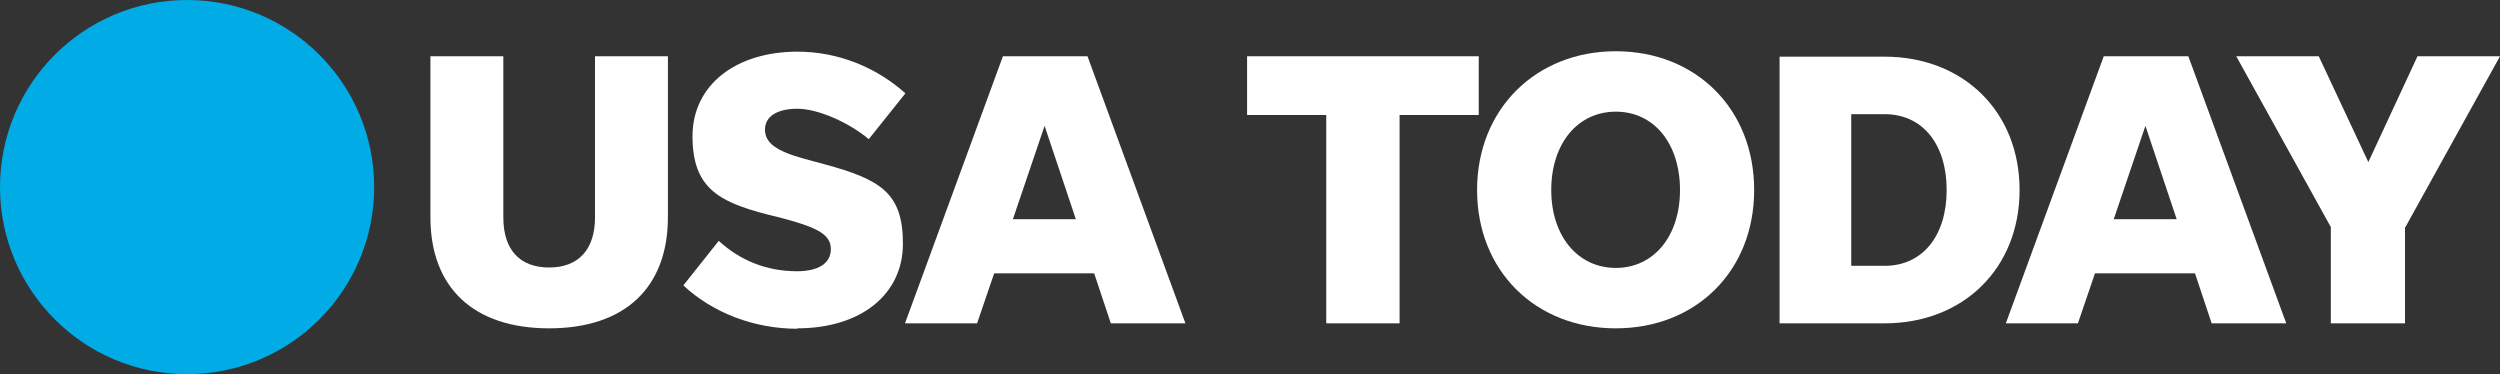
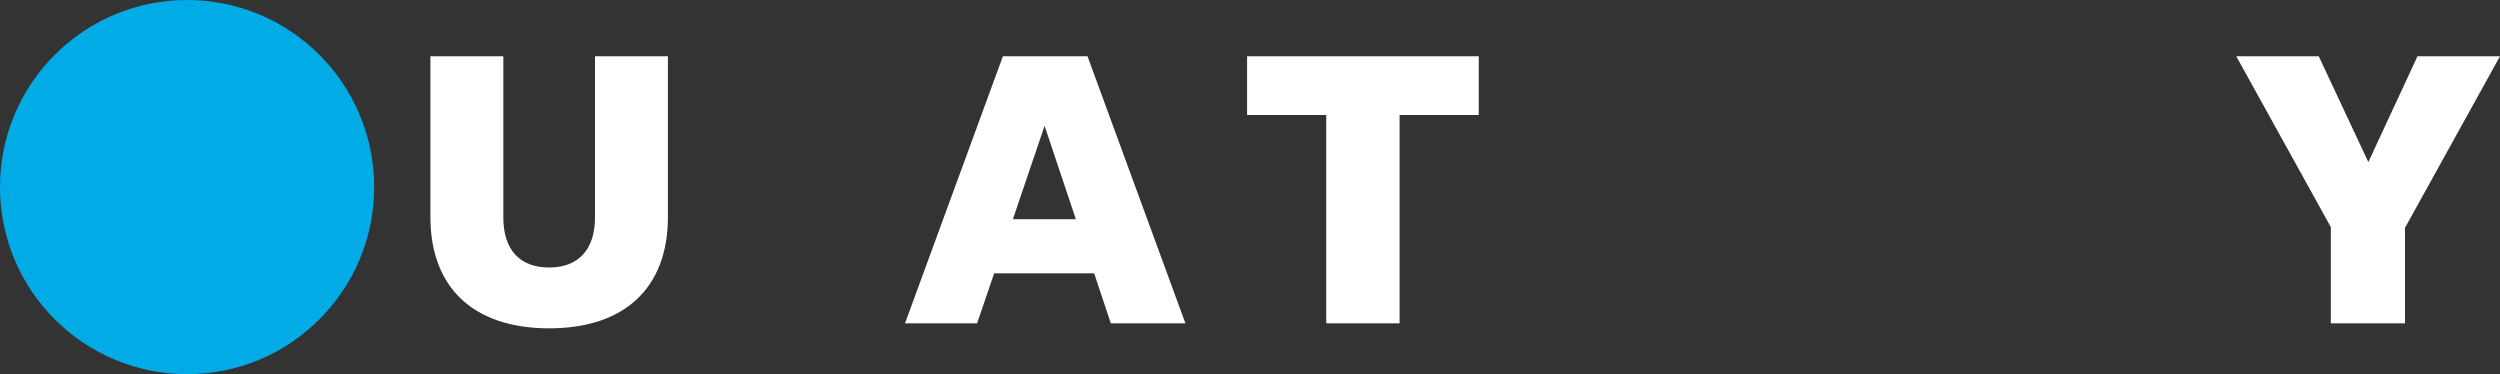
<svg xmlns="http://www.w3.org/2000/svg" xmlns:ns1="http://sodipodi.sourceforge.net/DTD/sodipodi-0.dtd" xmlns:ns2="http://www.inkscape.org/namespaces/inkscape" id="svg49687" version="1.1" viewBox="0 0 600 89.8">
  <rect x="0" y="0" width="600" height="89.8" fill="#333333" stroke="none" />
  <defs>
    <style>
      .st0 {
        fill: #00abe6;
      }

      .st1 {
        fill: #fff;
      }
    </style>
  </defs>
  <ns1:namedview id="base" bordercolor="#666666" borderopacity="1.0" fit-margin-bottom="0" fit-margin-left="0" fit-margin-right="0" fit-margin-top="0" ns2:current-layer="svg49687" ns2:cx="300" ns2:cy="44.913225" ns2:document-units="px" ns2:pagecheckerboard="true" ns2:pageopacity="0.0" ns2:pageshadow="2" ns2:window-height="1001" ns2:window-maximized="1" ns2:window-width="1920" ns2:window-x="-9" ns2:window-y="-9" ns2:zoom="2.0066667" pagecolor="#ffffff" showgrid="false" units="px" />
  <path id="path6918" class="st0" d="M89.8,44.9c0,24.8-20.1,44.9-44.9,44.9S0,69.7,0,44.9,20.1,0,44.9,0s44.9,20.1,44.9,44.9" ns2:connector-curvature="0" />
  <path id="path42590" class="st1" d="M131.8,64.2c-7.1,0-11-4.3-11-12V13.5h-17.5v38.6c0,17,10.4,26.7,28.5,26.7s28.5-9.7,28.5-26.7V13.5h-17.5v38.7c0,7.6-3.9,12-11,12Z" ns2:connector-curvature="0" />
-   <path id="path42586" class="st1" d="M191.3,78.8c15.4,0,25.4-8.2,25.4-20.3s-5.2-15.4-18.9-19.1l-4.8-1.3c-6.9-1.9-9.4-3.9-9.4-7s2.8-5,7.8-5,12.5,3.4,17.1,7.3l8.8-11c-6.9-6.2-16.1-10-25.9-10-14.8,0-25.2,8-25.2,20.3s6.2,15.7,17.7,18.7l4,1c8.6,2.3,11.5,4,11.5,7.4s-3,5.3-8.1,5.3c-7.5,0-13.8-2.7-18.8-7.3l-8.5,10.7c7.1,6.6,17,10.4,27.4,10.4h0Z" ns2:connector-curvature="0" />
  <path id="path42582" class="st1" d="M266.7,77.6h17.8l-23.5-64.1h-20.3l-23.5,64.1h17.3l4.1-12h24l4,12ZM243.1,52.6l7.6-22.4,7.5,22.4h-15.2Z" ns2:connector-curvature="0" />
  <path id="path42578" class="st1" d="M318.4,77.6h17.5V27.6h19v-14.1h-55.6v14.1h19v49.9Z" ns2:connector-curvature="0" />
-   <path id="path42570" class="st1" d="M387.8,78.8c19.2,0,33.2-13.7,33.2-33.2s-14-33.3-33.2-33.3-33.3,13.9-33.3,33.3,14,33.2,33.3,33.2ZM387.8,64.3c-9.1,0-15.5-7.6-15.5-18.7s6.3-18.8,15.5-18.8,15.4,7.7,15.4,18.8-6.3,18.7-15.4,18.7Z" ns2:connector-curvature="0" />
-   <path id="path42566" class="st1" d="M427.1,77.6h25.2c18.9,0,32.4-13.2,32.4-32s-13.5-32-32.4-32h-25.2v64.1ZM444.3,63.7V27.4h8c9.2,0,14.9,7.3,14.9,18.2s-5.7,18.2-14.9,18.2h-8Z" ns2:connector-curvature="0" />
-   <path id="path42558" class="st1" d="M530.9,77.6h17.8l-23.5-64.1h-20.3l-23.5,64.1h17.3l4.1-12h24l4,12ZM507.3,52.6l7.6-22.4,7.5,22.4h-15.2Z" ns2:connector-curvature="0" />
  <path id="path42562" class="st1" d="M577.3,54.5l22.7-41h-19.8l-11.8,25.4-11.9-25.4h-19.8l22.7,41v23.1h17.8v-23.1Z" ns2:connector-curvature="0" />
</svg>